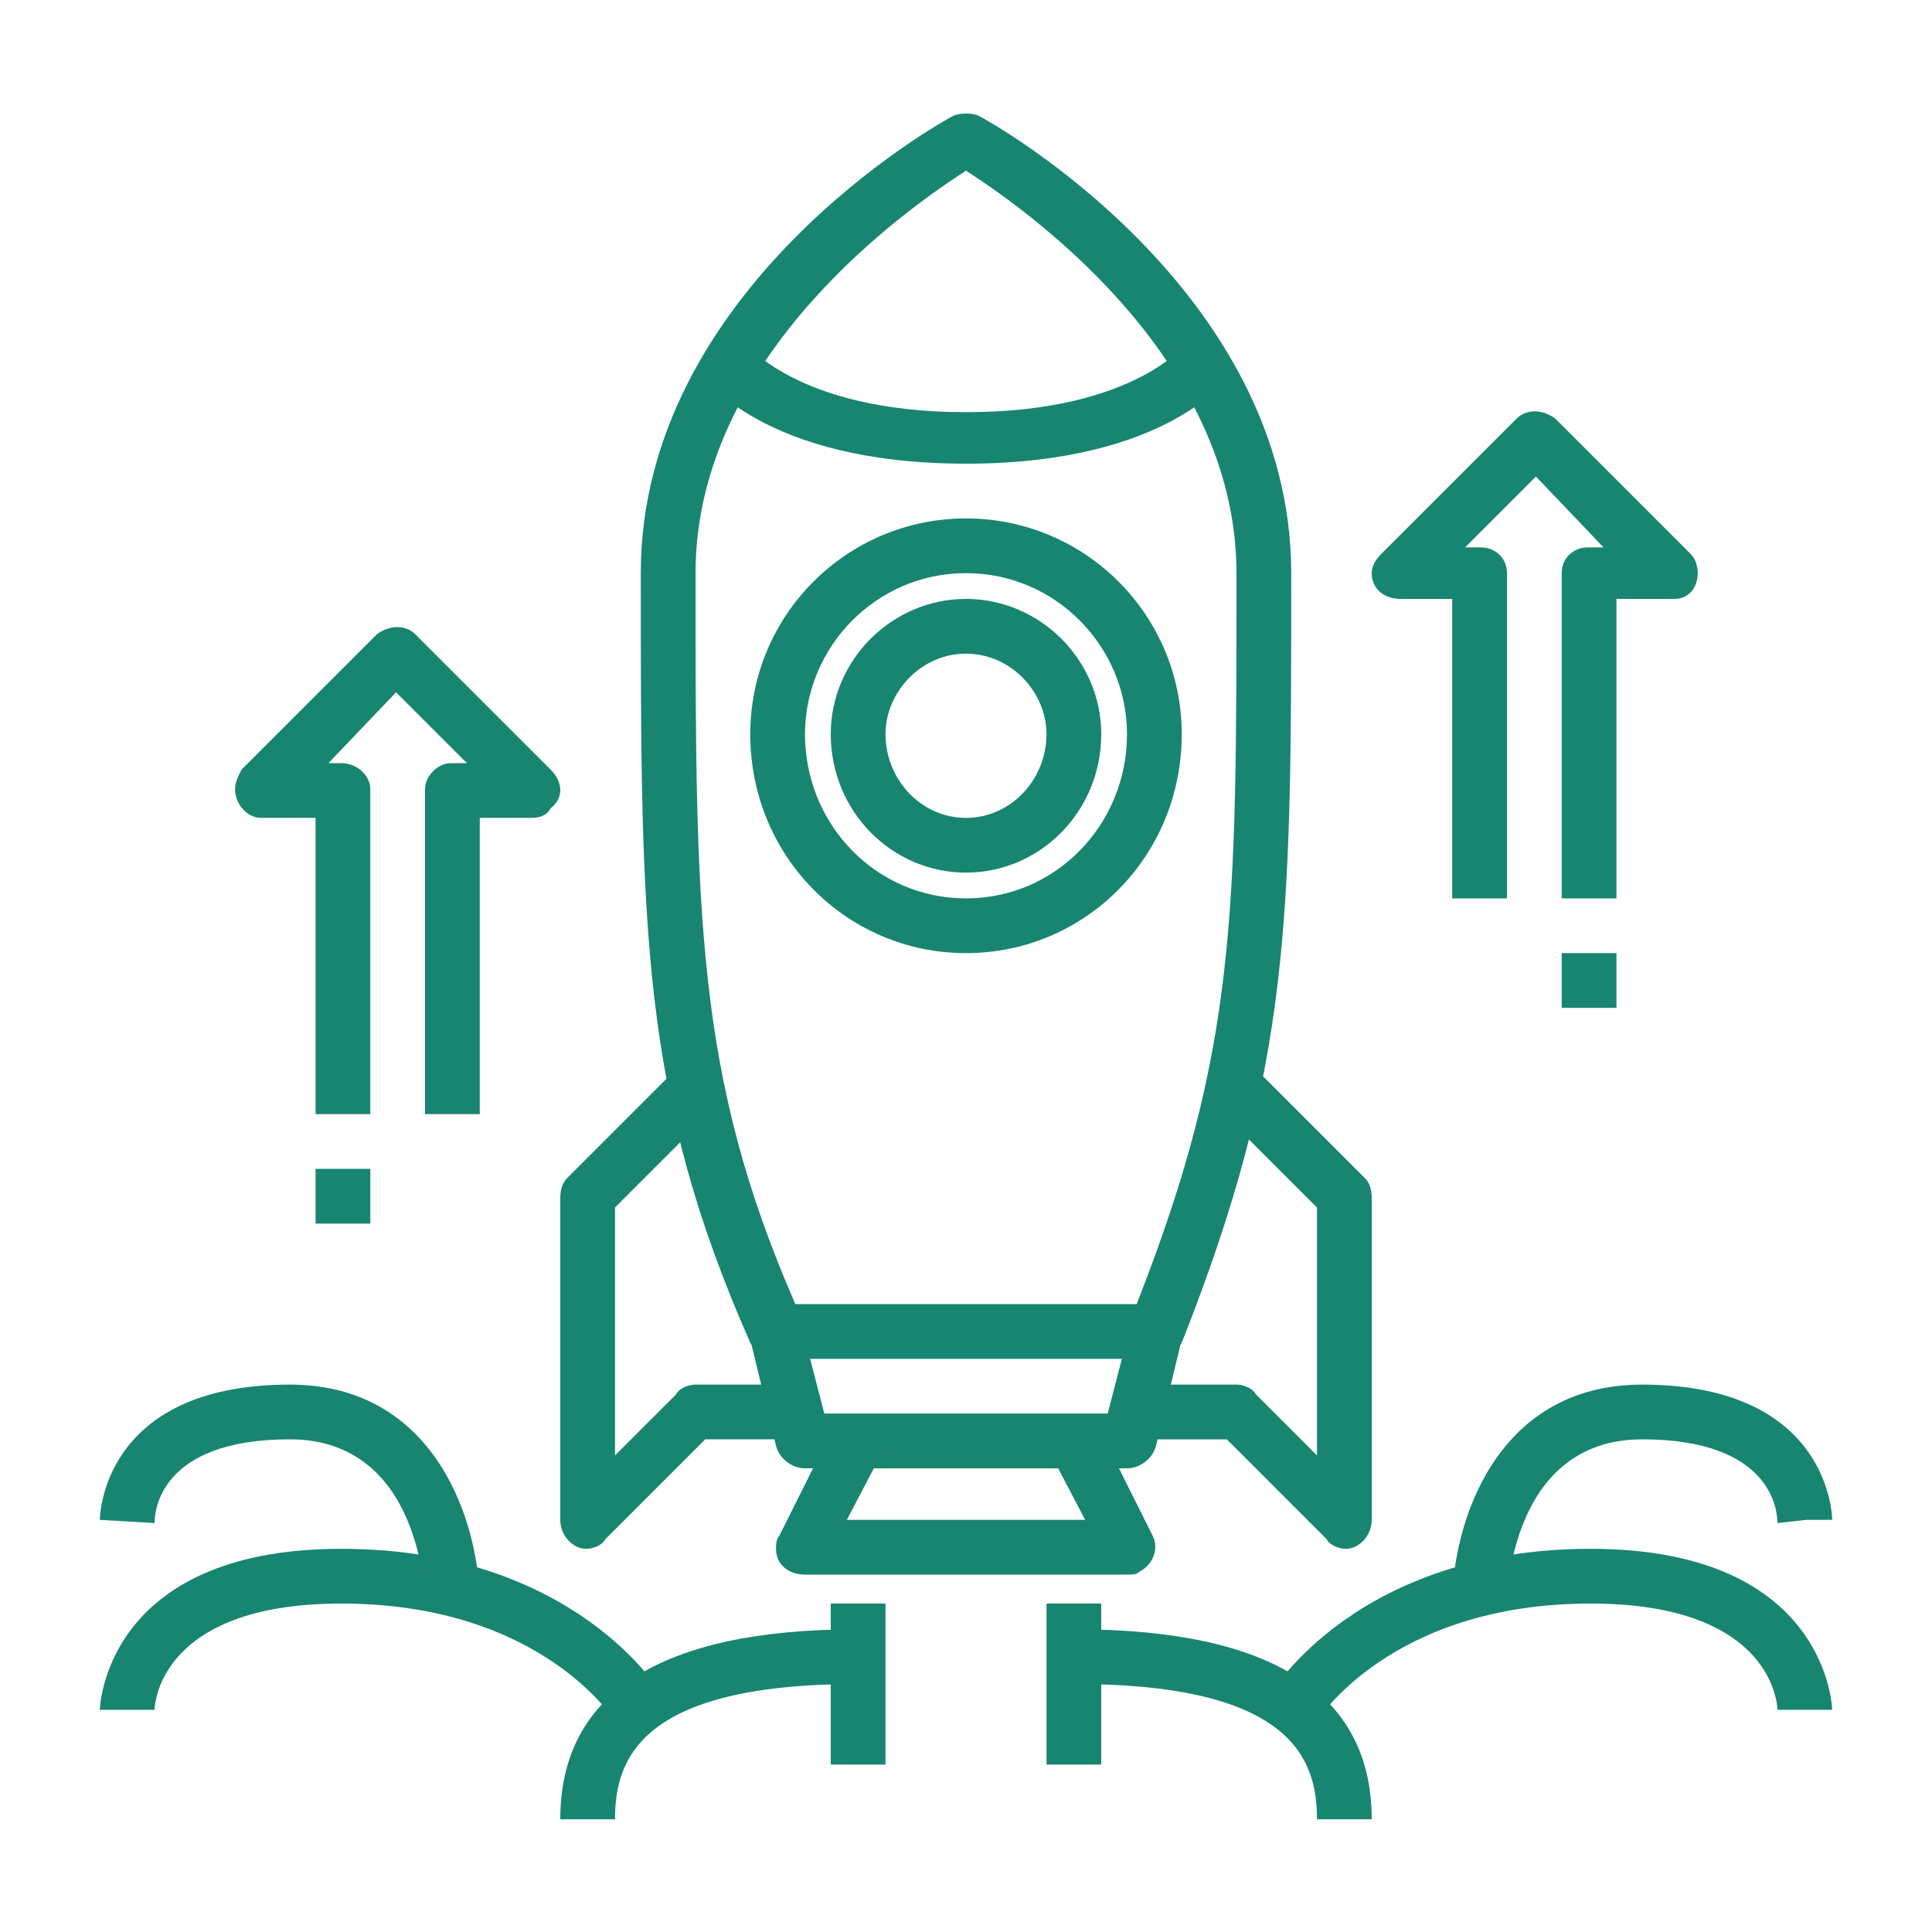
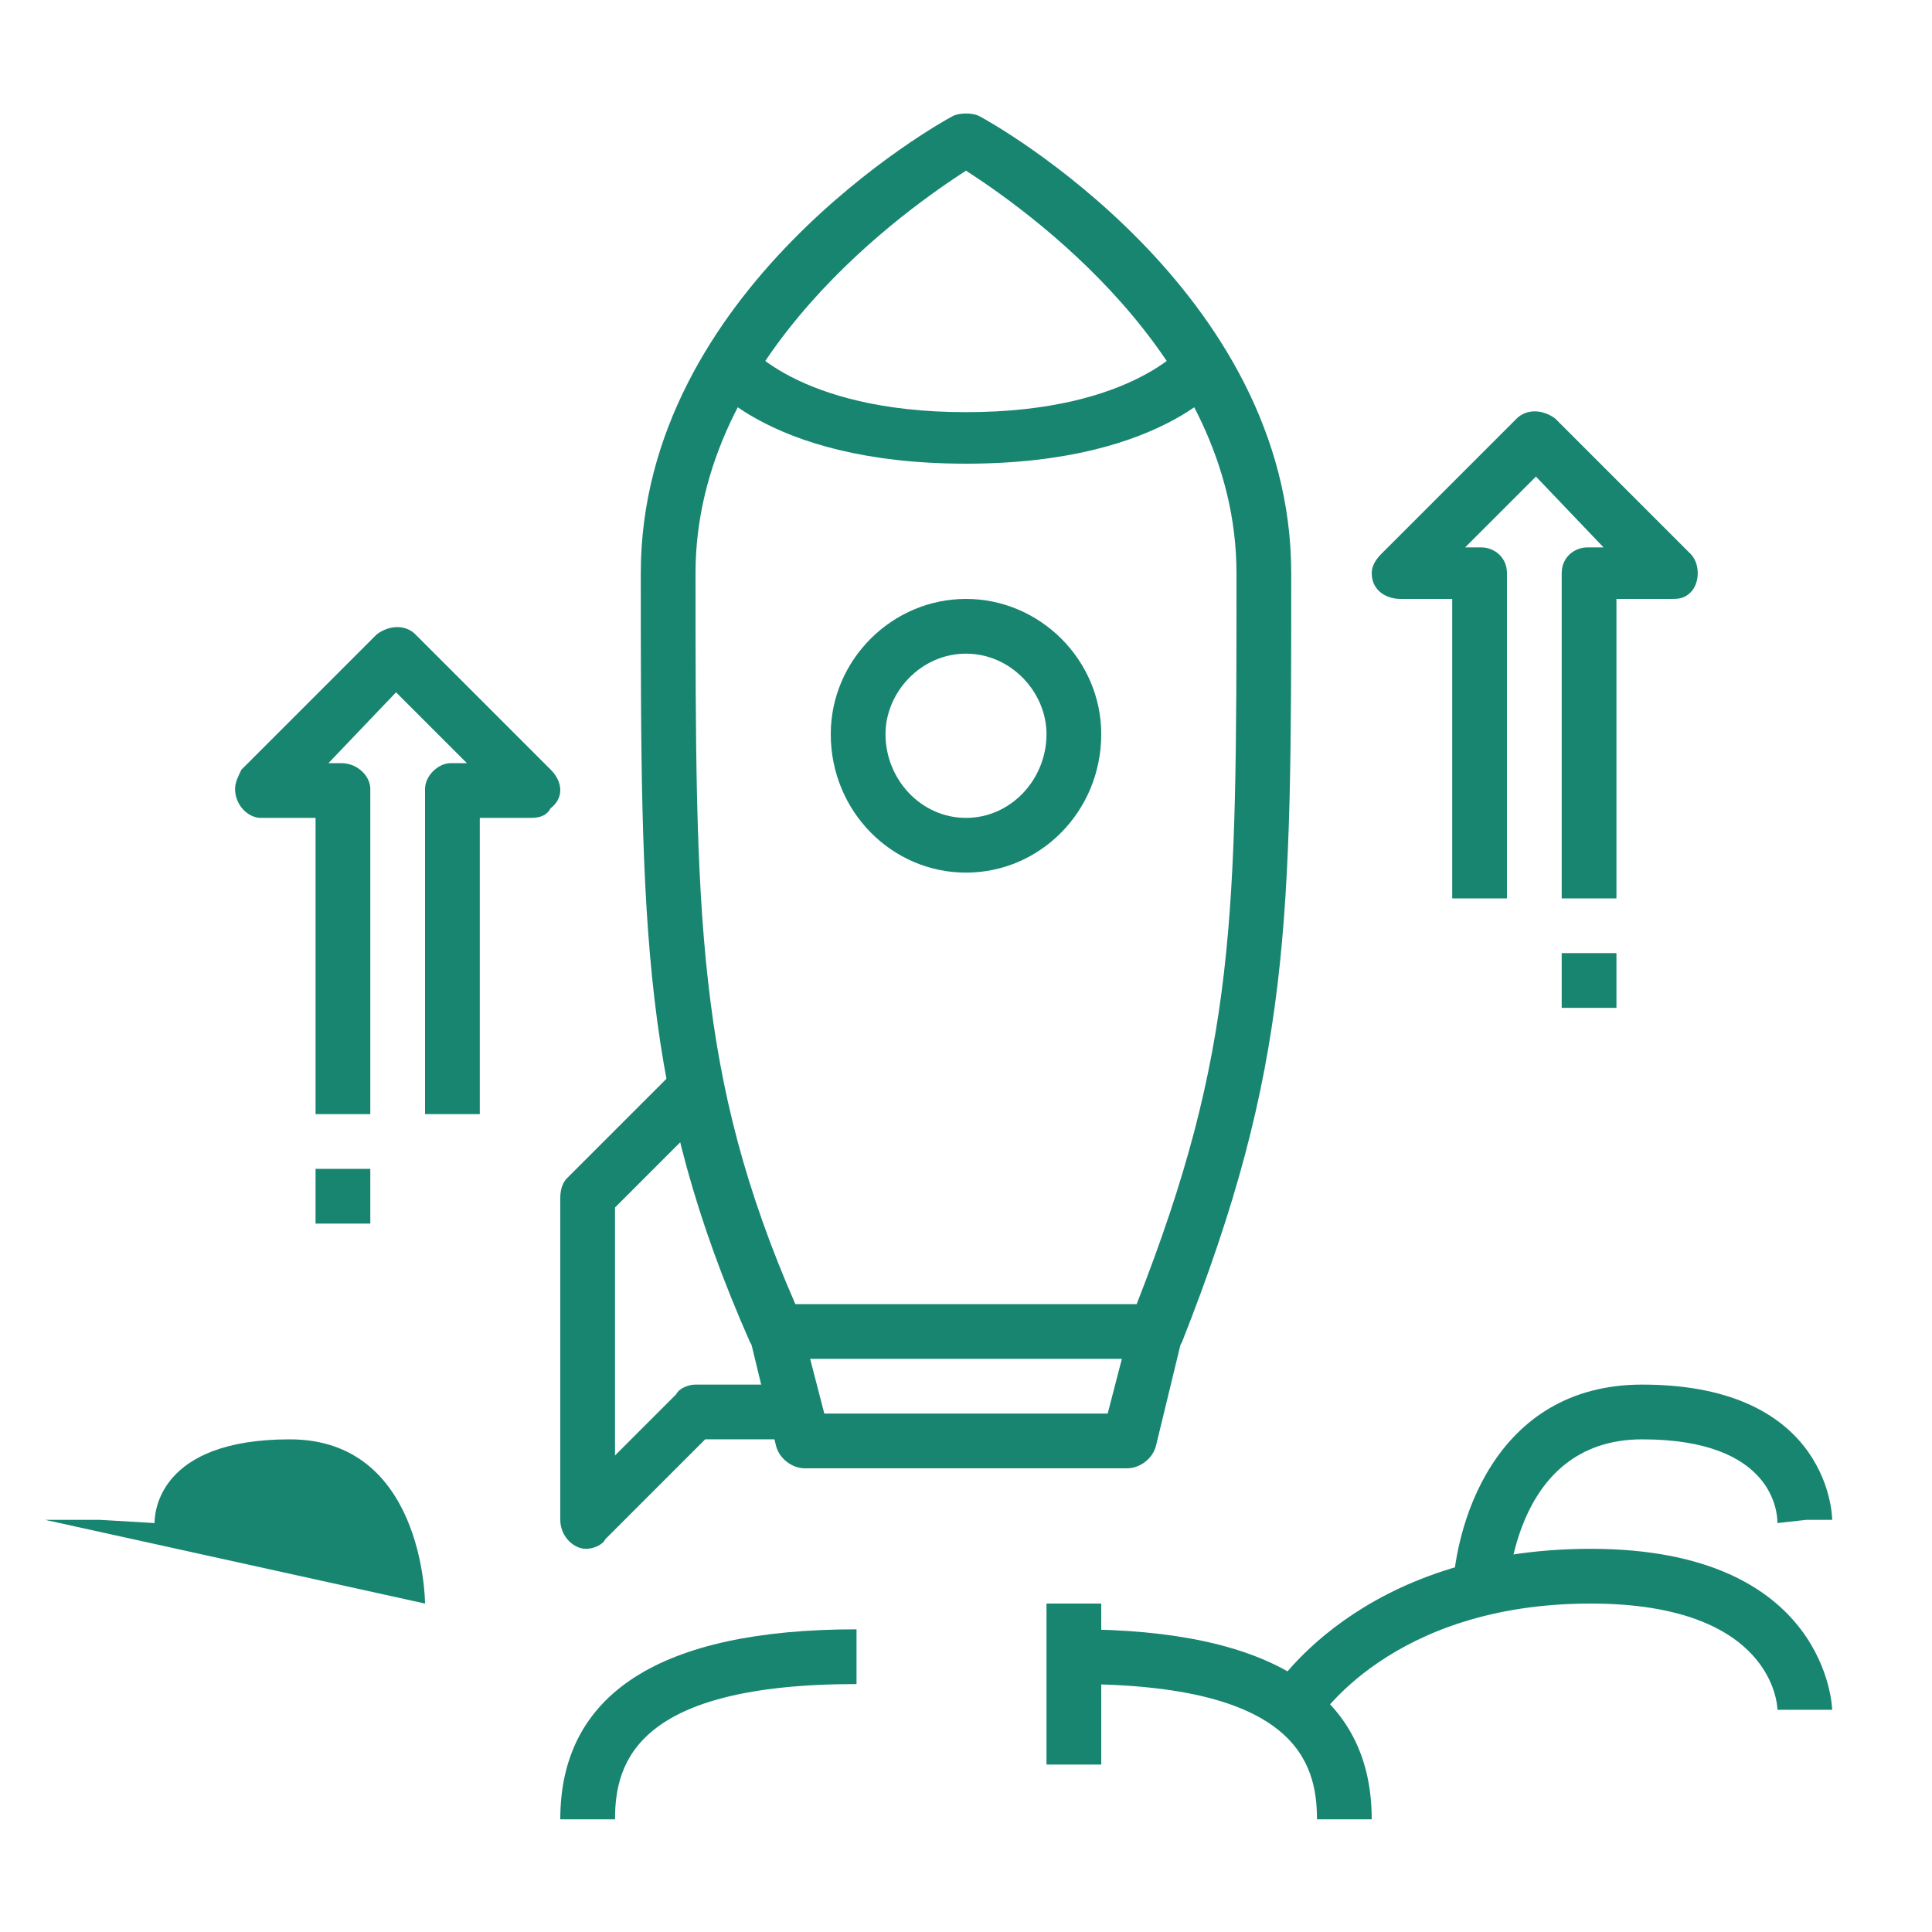
<svg xmlns="http://www.w3.org/2000/svg" xml:space="preserve" width="600px" height="600px" style="shape-rendering:geometricPrecision; text-rendering:geometricPrecision; image-rendering:optimizeQuality; fill-rule:evenodd; clip-rule:evenodd" viewBox="0 0 600 600">
  <defs>
    <style type="text/css">       .fil0 {fill:none}    .fil1 {fill:#188571;fill-rule:nonzero}     </style>
  </defs>
  <g id="Layer_x0020_1">
    <rect class="fil0" width="600" height="600" />
    <g id="_2179842144464">
      <path class="fil1" d="M247 405l106 0c31,-79 31,-120 31,-227 0,-68 -67,-114 -84,-125 -17,11 -84,57 -84,125 0,106 0,156 31,227zm112 17l-118 0c-3,0 -6,-2 -8,-5 -34,-77 -34,-128 -34,-239 0,-88 93,-140 97,-142 2,-1 6,-1 8,0 4,2 97,54 97,142 0,108 0,153 -34,239 -2,3 -5,5 -8,5z" />
      <path class="fil1" d="M350 456l-100 0c-4,0 -8,-3 -9,-7l-8 -33 16 -4 7 27 88 0 7 -27 16 4 -8 33c-1,4 -5,7 -9,7z" />
      <path class="fil1" d="M300 144c-63,0 -82,-27 -83,-29l14 -9c0,0 16,22 69,22 53,0 69,-22 69,-22l14 9c-1,2 -20,29 -83,29z" />
-       <path class="fil1" d="M350 489l-100 0c-5,0 -9,-3 -9,-8 0,-1 0,-3 1,-4l17 -34 15 8 -11 21 74 0 -11 -21 15 -8 17 34c2,4 0,9 -4,11 -1,1 -2,1 -4,1z" />
-       <path class="fil1" d="M418 481c-2,0 -5,-1 -6,-3l-31 -31 -31 0 0 -17 34 0c2,0 5,1 6,3l19 19 0 -77 -31 -31 12 -12 34 34c1,1 2,3 2,6l0 100c0,5 -4,9 -8,9z" />
      <path class="fil1" d="M182 481c-4,0 -8,-4 -8,-9l0 -100c0,-3 1,-5 2,-6l34 -34 12 12 -31 31 0 77 19 -19c1,-2 4,-3 6,-3l34 0 0 17 -31 0 -31 31c-1,2 -4,3 -6,3z" />
-       <path class="fil1" d="M300 178c-28,0 -50,23 -50,50 0,28 22,51 50,51 28,0 50,-23 50,-51 0,-27 -22,-50 -50,-50zm0 118c-37,0 -67,-30 -67,-68 0,-37 30,-67 67,-67 37,0 67,30 67,67 0,38 -30,68 -67,68z" />
      <path class="fil1" d="M300 203c-14,0 -25,12 -25,25 0,14 11,26 25,26 14,0 25,-12 25,-26 0,-13 -11,-25 -25,-25zm0 68c-23,0 -42,-19 -42,-43 0,-23 19,-42 42,-42 23,0 42,19 42,42 0,24 -19,43 -42,43z" />
-       <polygon class="fil1" points="258,498 275,498 275,548 258,548 " />
      <polygon class="fil1" points="325,498 342,498 342,548 325,548 " />
      <path class="fil1" d="M191 565l-17 0c0,-39 31,-59 92,-59l0 17c-68,0 -75,24 -75,42z" />
-       <path class="fil1" d="M192 536c-1,-2 -24,-38 -86,-38 -57,0 -58,32 -58,33l-17 0c0,0 1,-50 75,-50 72,0 99,44 100,46l-14 9z" />
      <path class="fil1" d="M426 565l-17 0c0,-18 -7,-42 -75,-42l0 -17c61,0 92,20 92,59z" />
      <path class="fil1" d="M408 536l-14 -9c1,-2 28,-46 100,-46 74,0 75,50 75,50l-17 0c0,-1 -1,-33 -58,-33 -62,0 -85,36 -86,38z" />
      <path class="fil1" d="M468 498l-17 0c0,-24 13,-68 59,-68 59,0 59,42 59,42l-8 0 -9 1c0,-3 -1,-26 -42,-26 -41,0 -42,49 -42,51z" />
-       <path class="fil1" d="M132 498c0,-2 -1,-51 -42,-51 -41,0 -42,23 -42,26l-17 -1c0,0 0,-42 59,-42 46,0 59,44 59,68l-9 0 -8 0z" />
+       <path class="fil1" d="M132 498c0,-2 -1,-51 -42,-51 -41,0 -42,23 -42,26l-17 -1l-9 0 -8 0z" />
      <path class="fil1" d="M502 279l-17 0 0 -101c0,-5 4,-8 8,-8l5 0 -21 -22 -22 22 5 0c4,0 8,3 8,8l0 101 -17 0 0 -93 -16 0c-5,0 -9,-3 -9,-8 0,-2 1,-4 3,-6l42 -42c3,-3 8,-3 12,0l42 42c3,3 3,9 0,12 -2,2 -4,2 -6,2l-17 0 0 93z" />
      <polygon class="fil1" points="485,296 502,296 502,313 485,313 " />
      <path class="fil1" d="M149 346l-17 0 0 -101c0,-4 4,-8 8,-8l5 0 -22 -22 -21 22 4 0c5,0 9,4 9,8l0 101 -17 0 0 -92 -17 0c-4,0 -8,-4 -8,-9 0,-2 1,-4 2,-6l42 -42c4,-3 9,-3 12,0l42 42c4,4 4,9 0,12 -1,2 -3,3 -6,3l-16 0 0 92z" />
      <polygon class="fil1" points="98,363 115,363 115,380 98,380 " />
    </g>
  </g>
</svg>